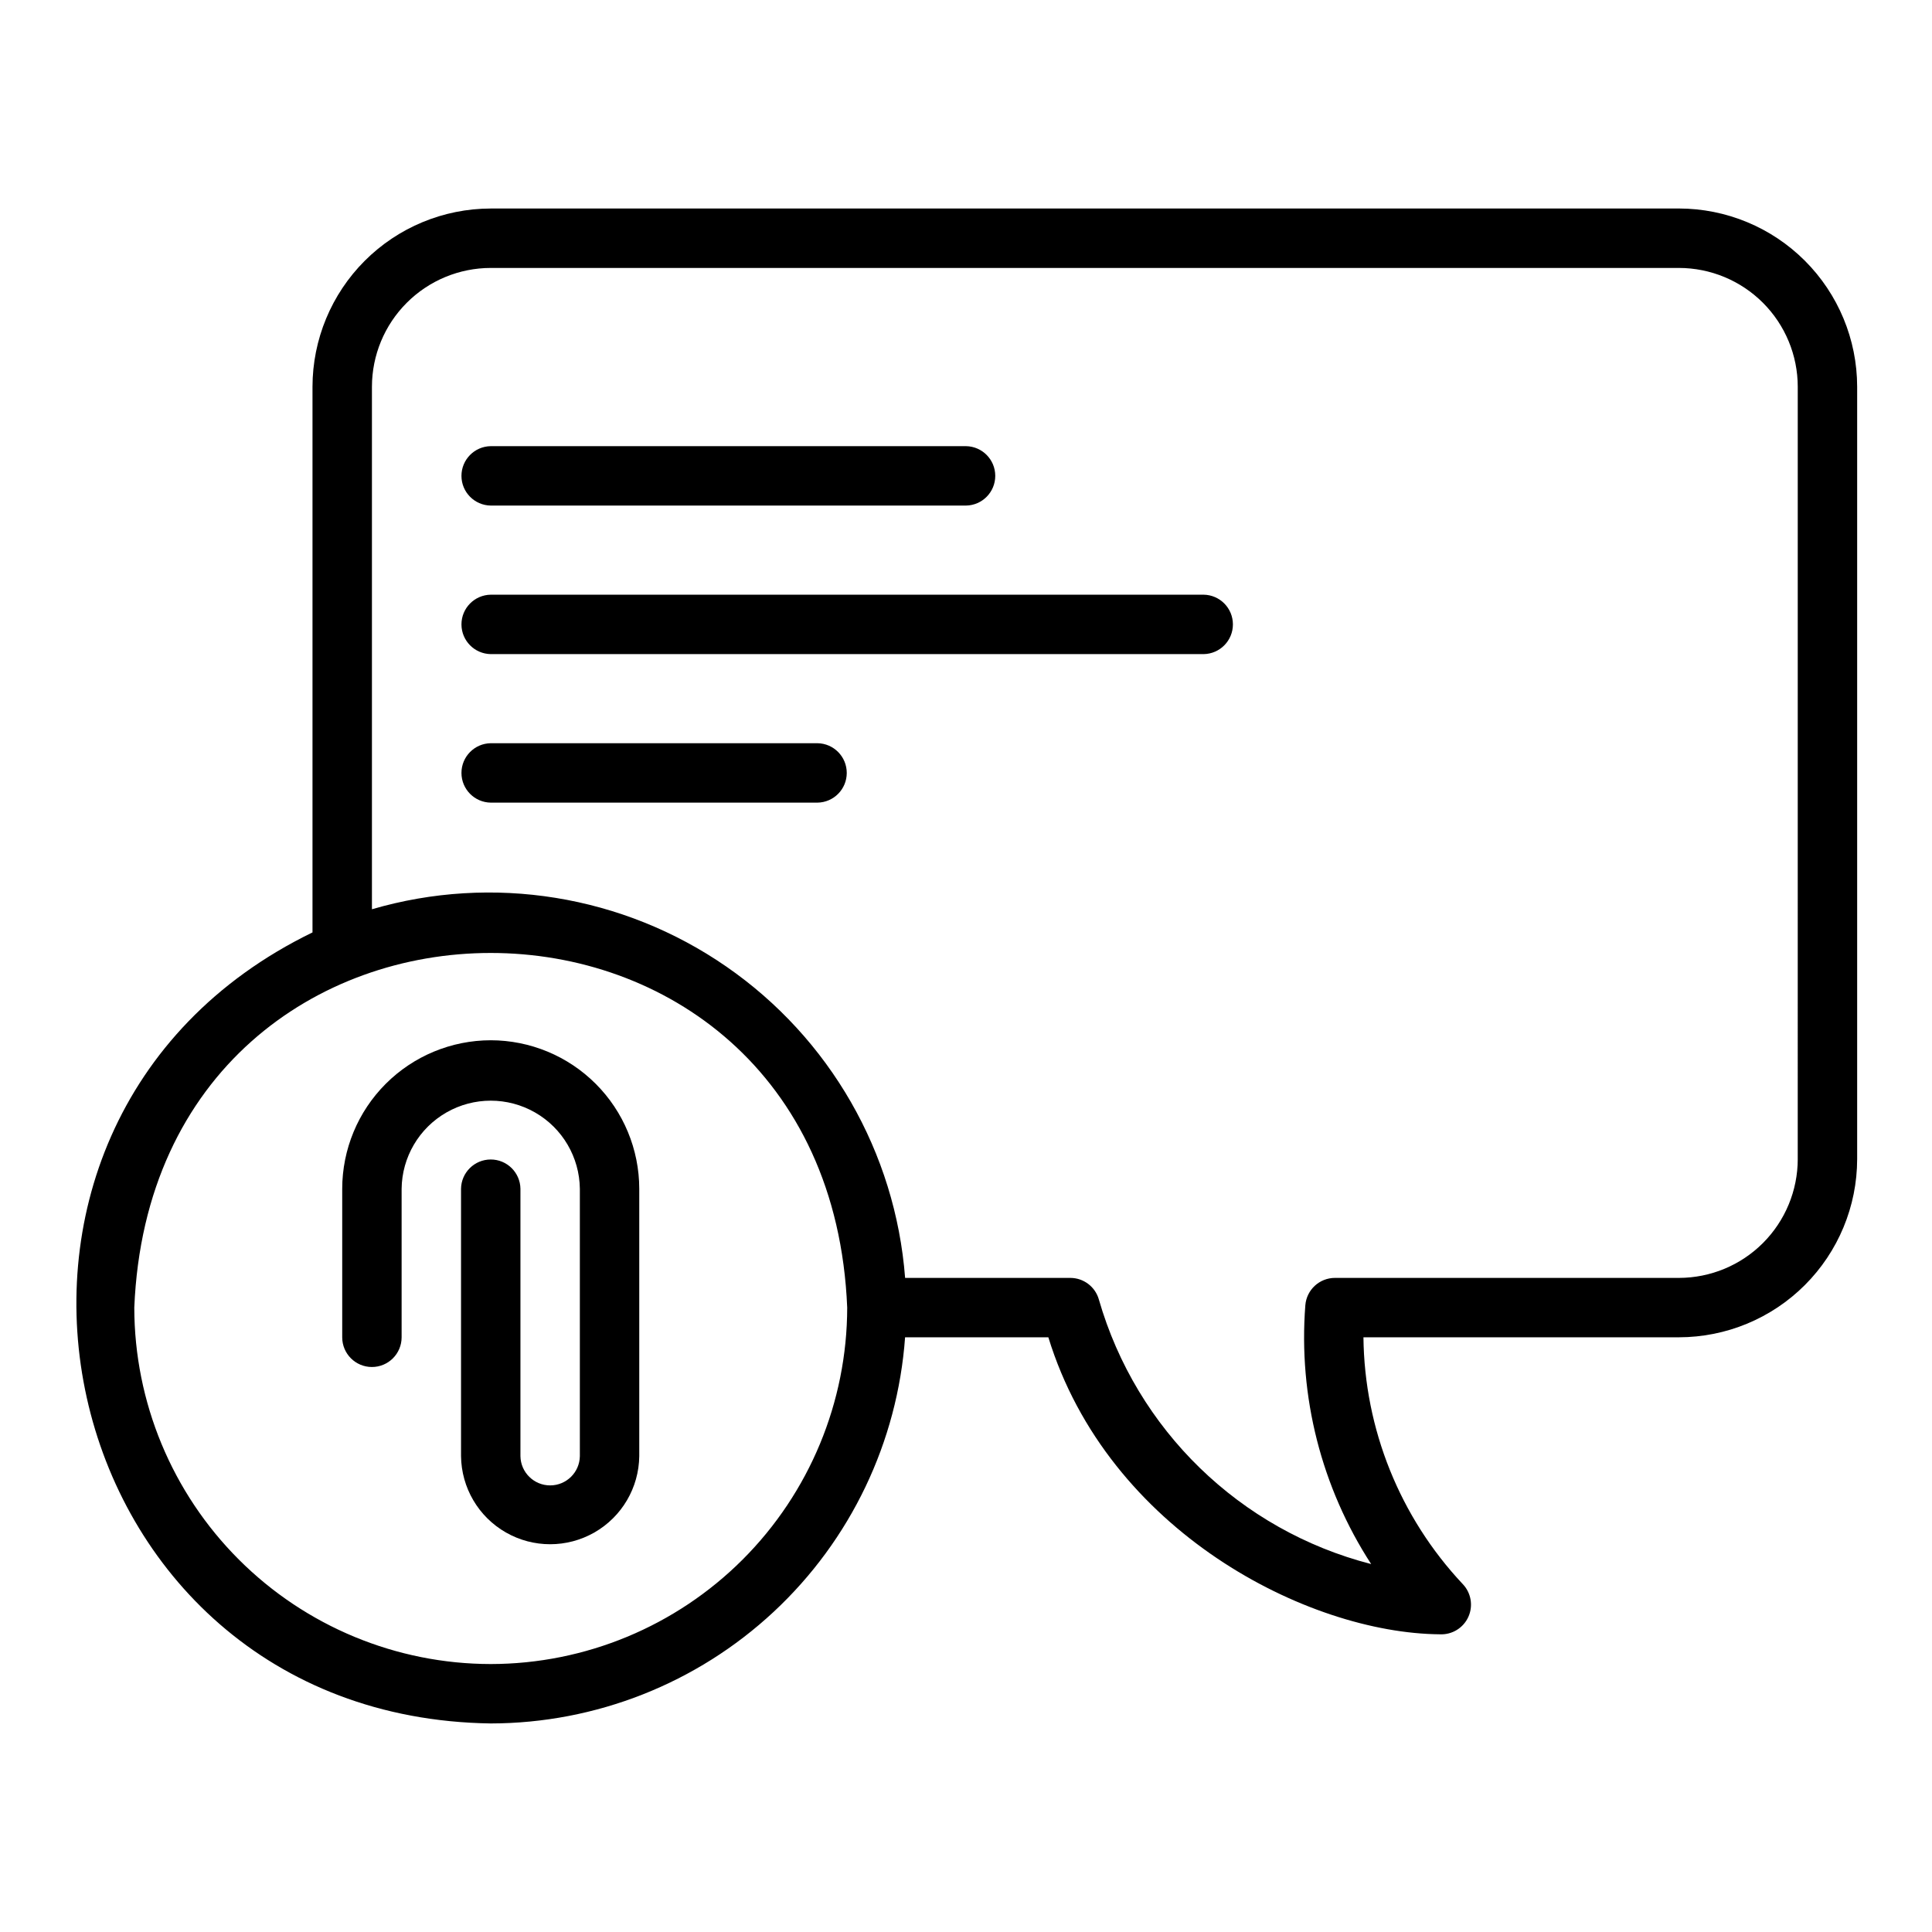
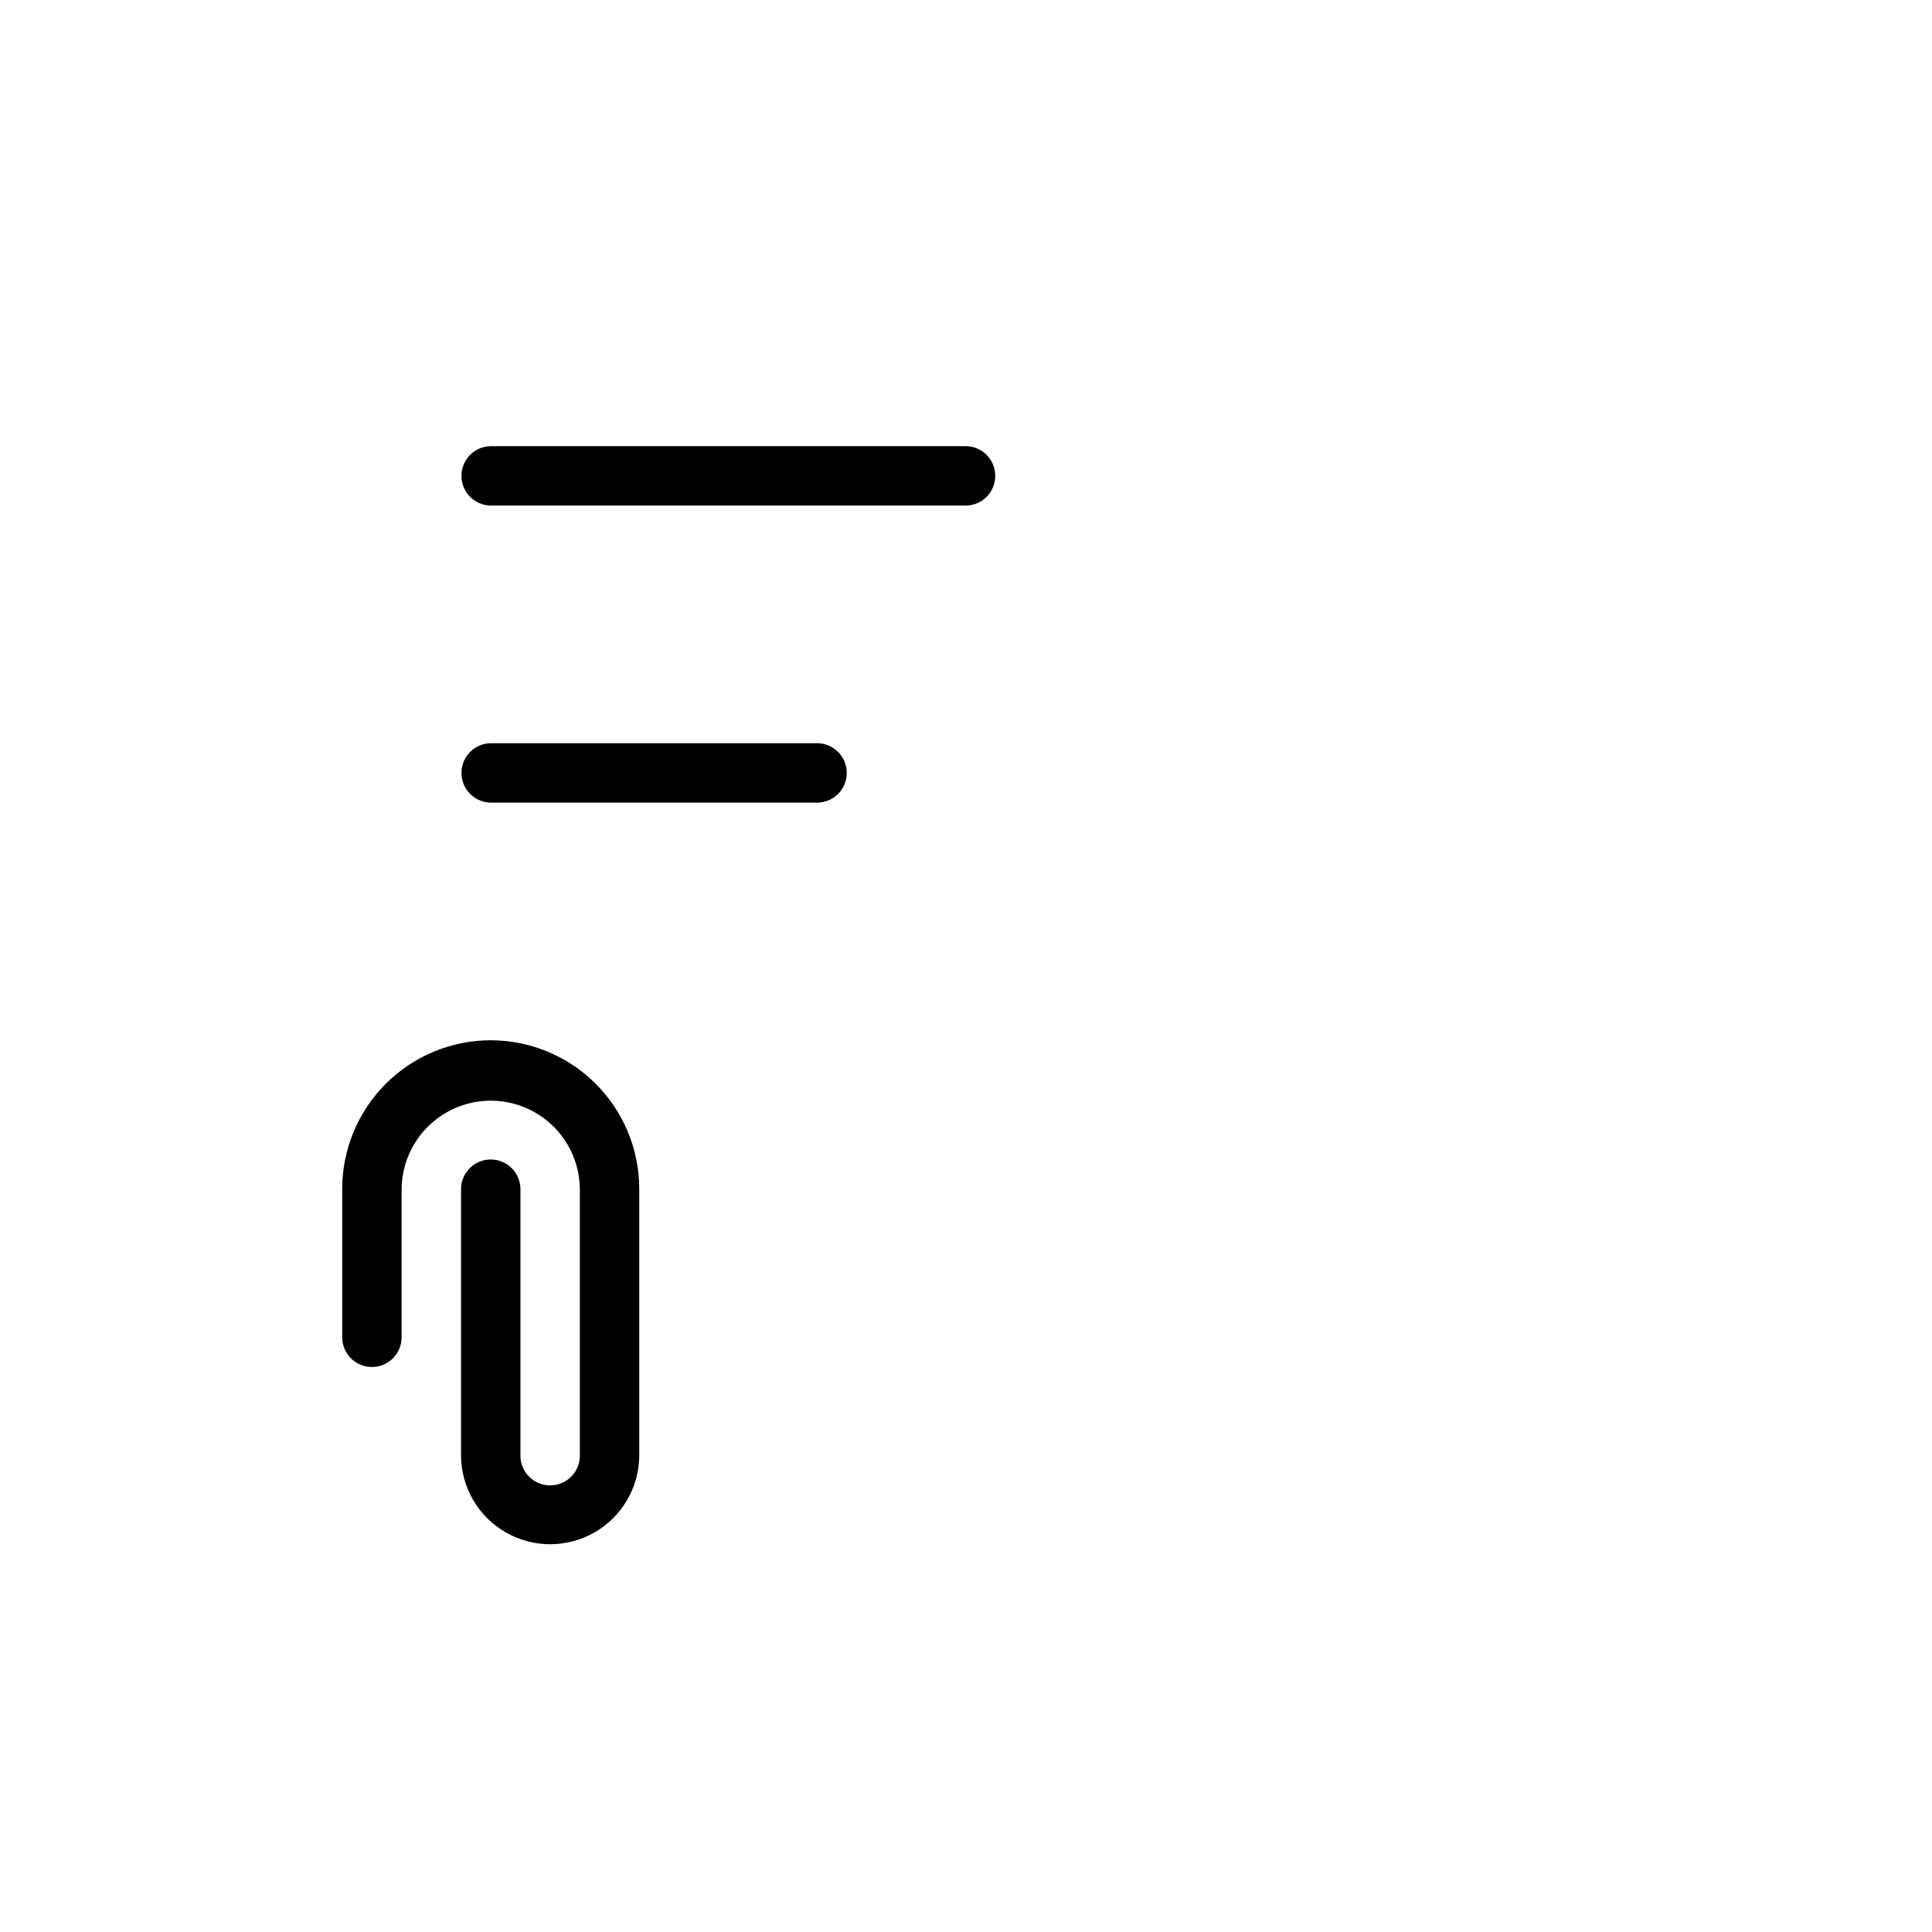
<svg xmlns="http://www.w3.org/2000/svg" fill="#000000" width="800px" height="800px" version="1.1" viewBox="144 144 512 512">
  <g>
-     <path d="m588.93 199.26h-314.88c-12.523 0.016-24.527 4.996-33.383 13.848-8.855 8.855-13.836 20.863-13.852 33.383v144.61c-104.67 50.891-70.617 207.94 47.234 209.63 27.844-0.043 54.637-10.617 75.004-29.602 20.367-18.98 32.801-44.965 34.805-72.734h37.965c15.805 51.445 68.727 78.426 103.75 78.711 3.227 0.156 6.223-1.672 7.555-4.613 1.332-2.941 0.734-6.398-1.508-8.723-16.648-17.727-26.031-41.059-26.293-65.375h83.605c12.523-0.012 24.531-4.992 33.383-13.848 8.855-8.855 13.836-20.863 13.852-33.383v-204.68c-0.016-12.52-4.996-24.527-13.852-33.383-8.852-8.852-20.859-13.832-33.383-13.848zm-314.88 385.73h0.004c-25.047-0.027-49.059-9.992-66.766-27.699-17.711-17.711-27.672-41.723-27.699-66.766 5.188-125.32 183.76-125.29 188.93 0-0.031 25.043-9.992 49.055-27.699 66.766-17.711 17.707-41.723 27.672-66.766 27.699zm346.37-133.82h0.004c-0.008 8.348-3.328 16.352-9.23 22.254s-13.906 9.223-22.258 9.234h-91.156c-4.109-0.004-7.531 3.16-7.852 7.254-1.871 24.156 4.258 48.258 17.445 68.582-34.77-8.941-62.215-35.605-72.16-70.105-0.957-3.391-4.051-5.731-7.574-5.731h-43.773c-2.555-33.234-19.961-63.547-47.379-82.504-27.418-18.957-61.922-24.539-93.918-15.191v-138.47c0.008-8.348 3.328-16.352 9.234-22.254 5.902-5.902 13.906-9.223 22.254-9.23h314.88c8.348 0.008 16.352 3.328 22.258 9.23 5.902 5.902 9.223 13.906 9.23 22.254z" />
    <path d="m274.05 277.98h125.95c4.301-0.062 7.754-3.566 7.754-7.871 0-4.301-3.453-7.809-7.754-7.871h-125.95c-4.305 0.062-7.758 3.57-7.758 7.871 0 4.305 3.453 7.809 7.758 7.871z" />
-     <path d="m462.98 301.6h-188.93c-4.305 0.066-7.758 3.57-7.758 7.871 0 4.305 3.457 7.809 7.758 7.875h188.93c4.301-0.066 7.754-3.57 7.754-7.875 0-4.301-3.453-7.809-7.754-7.871z" />
    <path d="m360.64 340.96h-86.59c-4.305 0.066-7.758 3.57-7.758 7.875 0 4.301 3.457 7.809 7.758 7.871h86.59c4.305-0.066 7.758-3.57 7.758-7.871 0-4.305-3.453-7.809-7.758-7.875z" />
    <path d="m274.05 419.68c-10.438 0.012-20.441 4.16-27.82 11.539-7.379 7.379-11.527 17.383-11.539 27.82v39.359c0 4.348 3.523 7.871 7.871 7.871s7.871-3.523 7.871-7.871v-39.359c0.094-8.375 4.617-16.07 11.887-20.23 7.266-4.16 16.195-4.16 23.461 0 7.269 4.16 11.789 11.855 11.887 20.23v70.848c-0.066 4.301-3.57 7.758-7.875 7.758-4.301 0-7.809-3.457-7.871-7.758v-70.848c-0.062-4.305-3.566-7.762-7.871-7.762s-7.812 3.457-7.871 7.762v70.848c0.094 8.375 4.613 16.07 11.883 20.23 7.269 4.16 16.195 4.16 23.465 0 7.266-4.16 11.789-11.855 11.883-20.23v-70.848c-0.012-10.438-4.164-20.441-11.543-27.82-7.379-7.379-17.383-11.527-27.816-11.539z" />
  </g>
</svg>